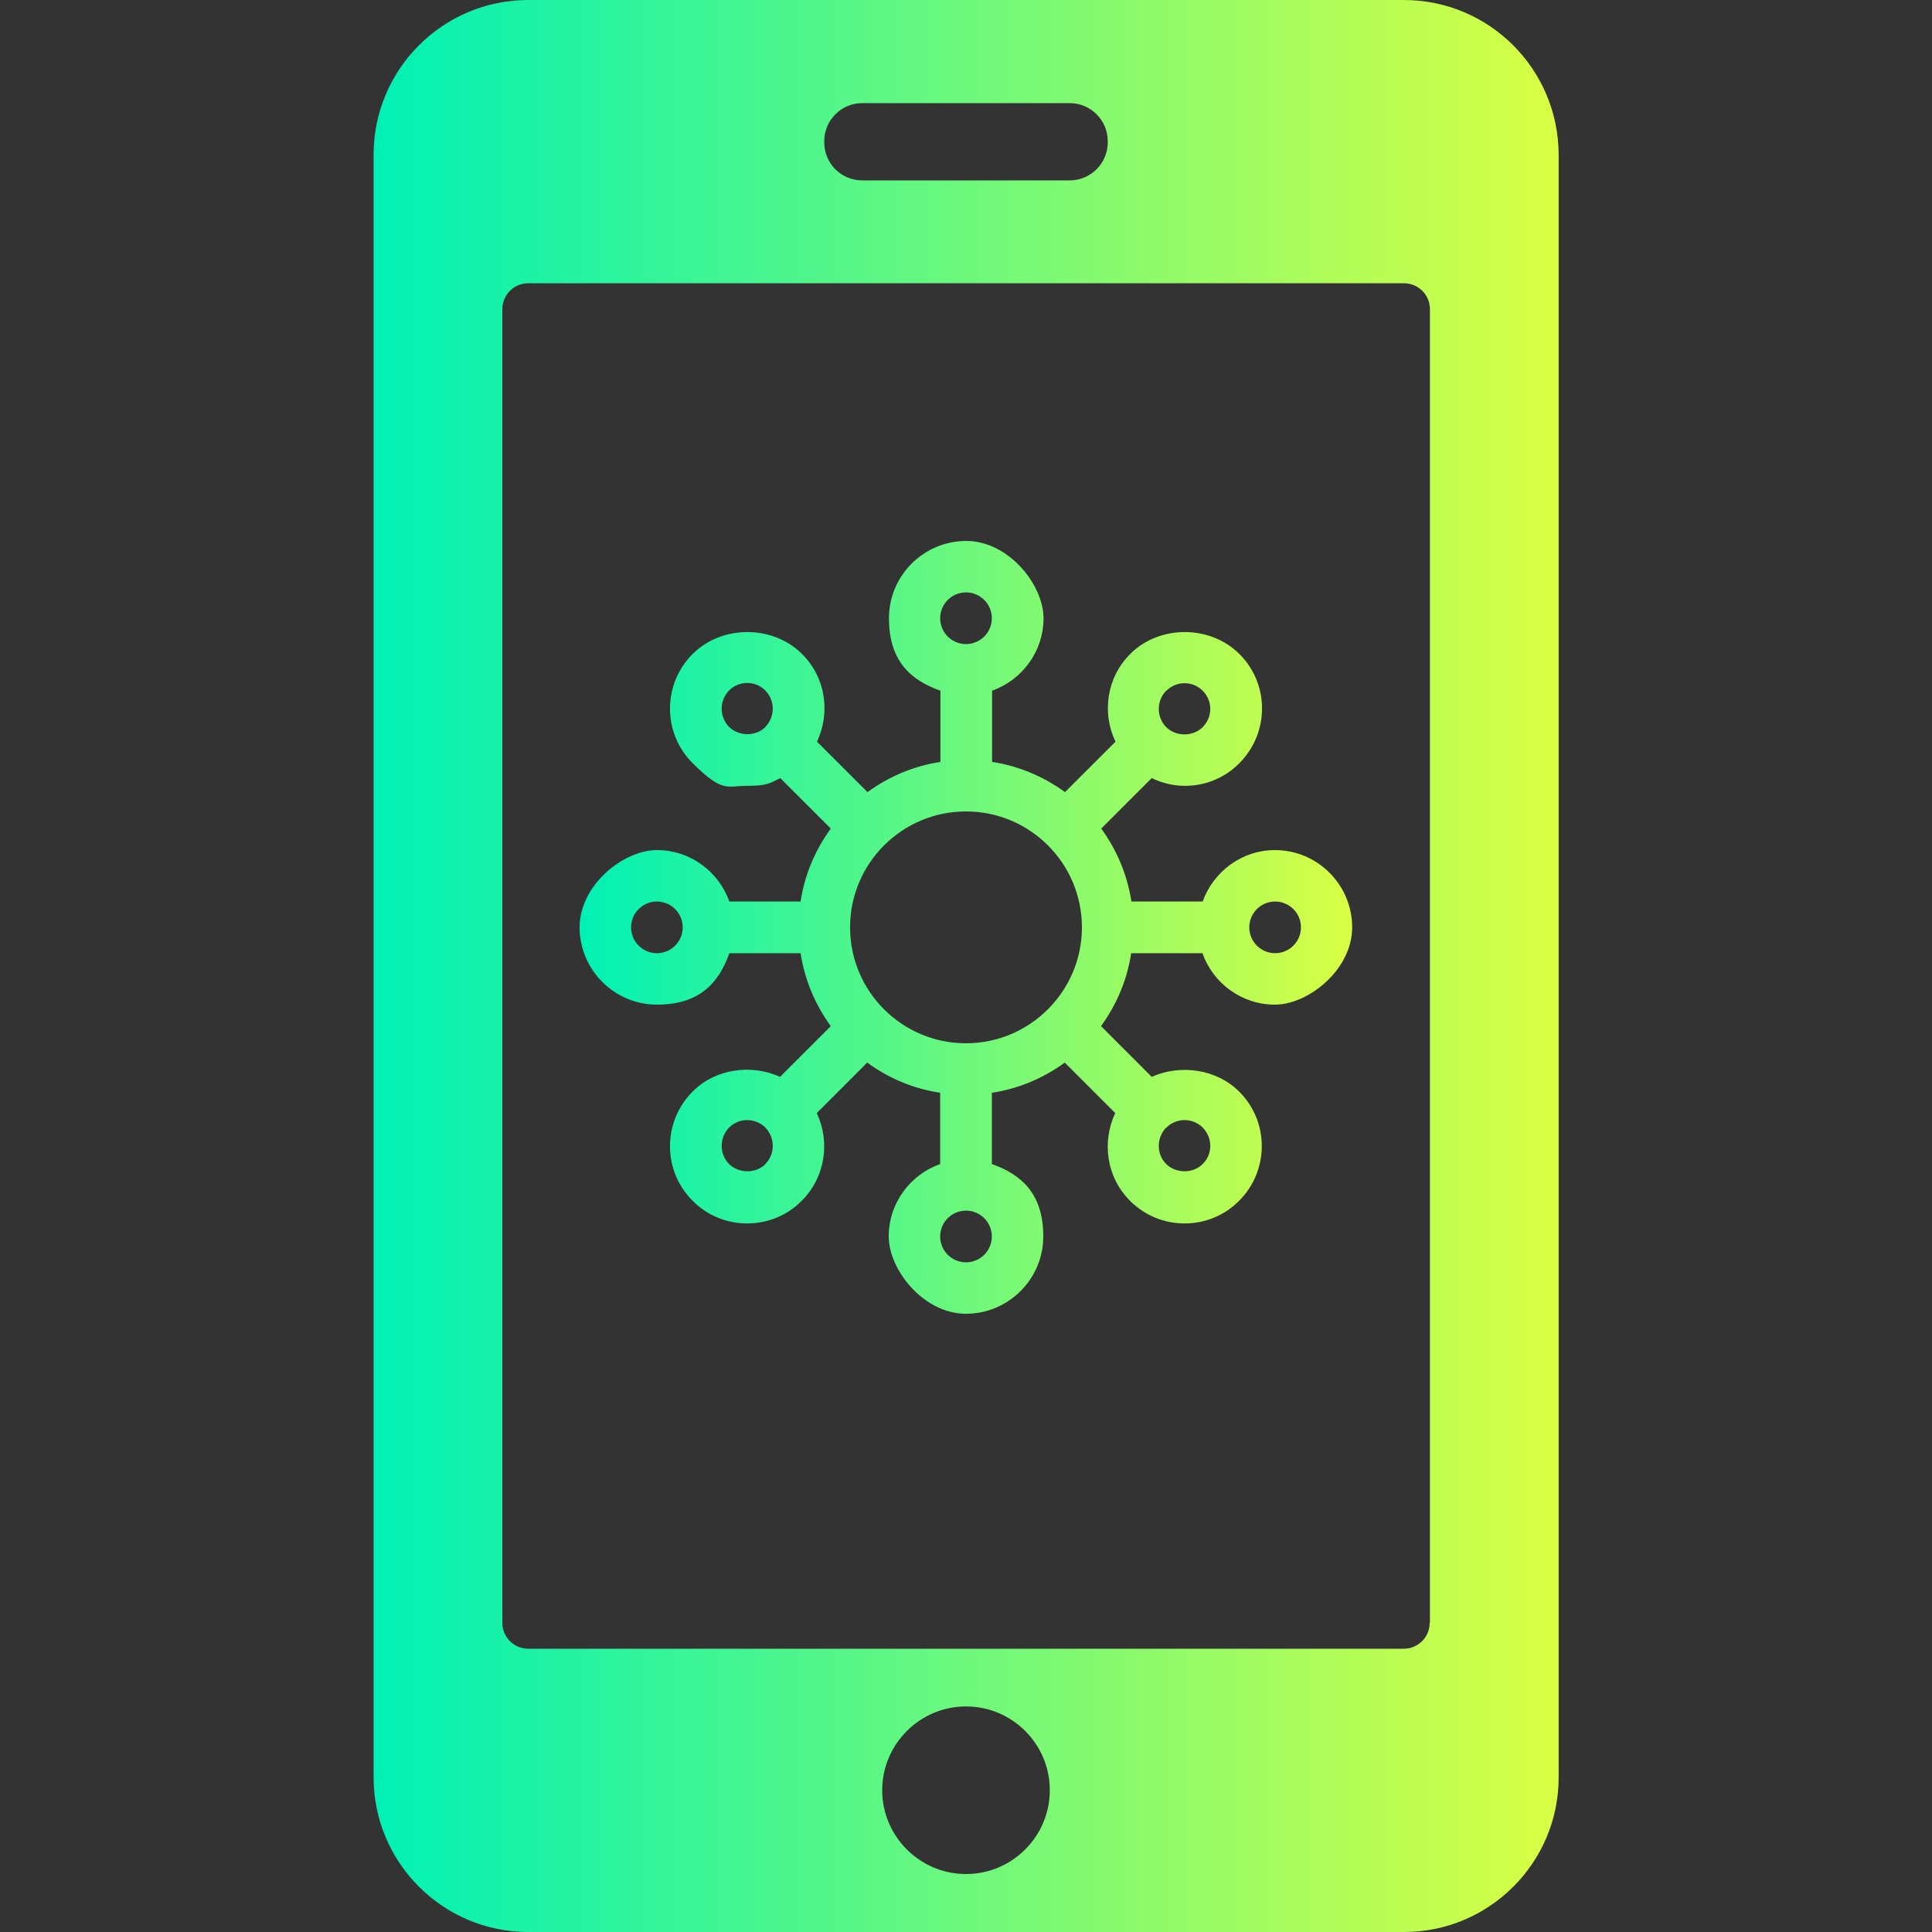
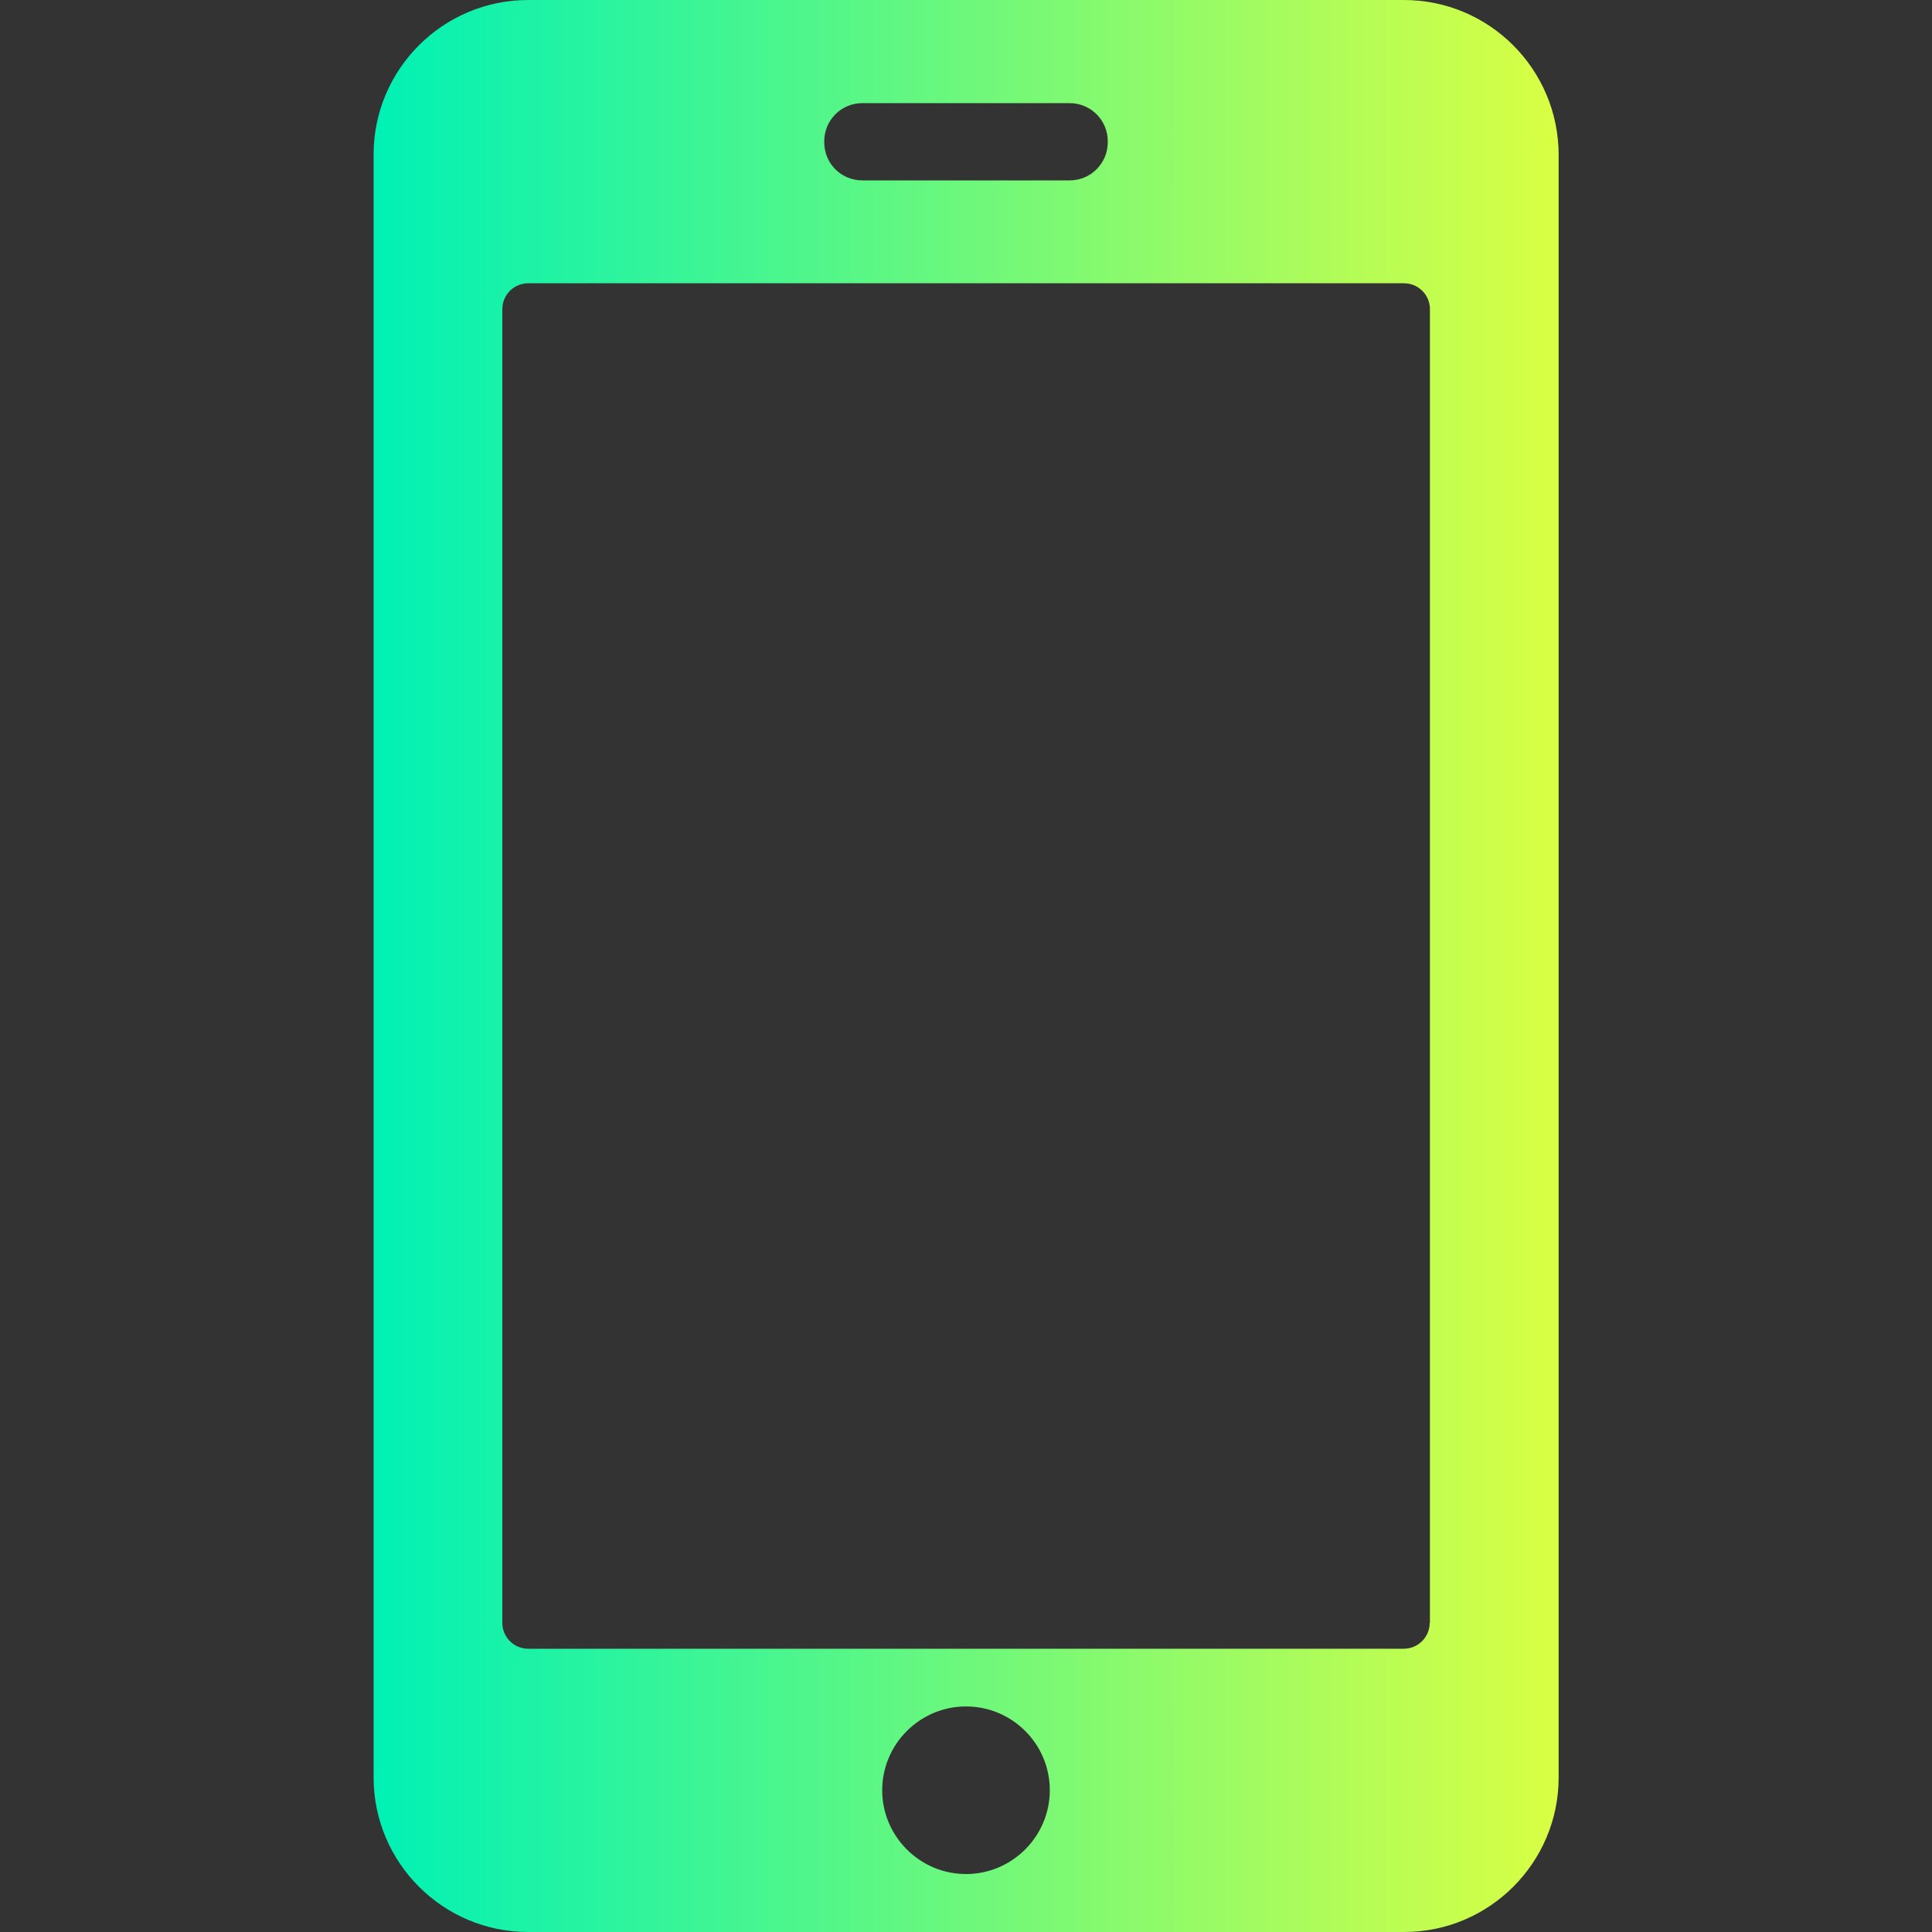
<svg xmlns="http://www.w3.org/2000/svg" xmlns:xlink="http://www.w3.org/1999/xlink" version="1.1" viewBox="0 0 800 800">
  <rect x="0" y="0" width="800" height="800" fill="#333333" stroke="none" />
  <defs>
    <style>
      .cls-1 {
        fill: url(#linear-gradient-2);
      }

      .cls-2 {
        fill: url(#linear-gradient);
      }
    </style>
    <linearGradient id="linear-gradient" x1="154.7" y1="400" x2="645.3" y2="400" gradientUnits="userSpaceOnUse">
      <stop offset="0" stop-color="#00f1b5" />
      <stop offset="1" stop-color="#d9ff43" />
    </linearGradient>
    <linearGradient id="linear-gradient-2" x1="240.1" y1="384" x2="560" y2="384" xlink:href="#linear-gradient" />
  </defs>
  <g>
    <g id="Capa_1">
      <g>
        <path class="cls-2" d="M581.3,0H218.7C183.4,0,154.7,28.7,154.7,64v672c0,35.3,28.7,64,64,64h362.7c35.3,0,64-28.7,64-64V64C645.3,28.7,616.7,0,581.3,0ZM341.3,58.5c0-8.7,7-15.8,15.8-15.8h85.8c8.7,0,15.8,7,15.8,15.8v.4c0,8.7-7,15.8-15.8,15.8h-85.8c-8.8,0-15.8-7-15.8-15.8v-.4ZM400,776c-19.1,0-34.7-15.6-34.7-34.7s15.6-34.7,34.7-34.7,34.7,15.5,34.7,34.7c0,19.1-15.6,34.7-34.7,34.7ZM592,672c0,5.9-4.8,10.7-10.7,10.7H218.7c-5.9,0-10.7-4.8-10.7-10.7V128c0-5.9,4.8-10.7,10.7-10.7h362.7c5.9,0,10.7,4.8,10.7,10.7v544h0Z" />
-         <path class="cls-1" d="M528,352c-13.9,0-25.6,9-30,21.3h-29.5c-1.7-11.1-6.1-21.4-12.5-30.2l20.9-20.9c4.2,2,8.9,3.2,13.7,3.2,8.6,0,16.6-3.3,22.6-9.4,12.5-12.5,12.5-32.8,0-45.2-12.1-12.1-33.2-12.1-45.2,0-9.8,9.8-11.8,24.4-6.1,36.3l-20.9,20.9c-8.8-6.4-19-10.8-30.2-12.5v-29.5c12.4-4.4,21.3-16.2,21.3-30s-14.4-32-32-32-32,14.3-32,32,8.9,25.6,21.3,30v29.5c-11.2,1.7-21.4,6.1-30.2,12.5l-20.9-20.9c5.6-11.9,3.7-26.5-6.2-36.3-12.1-12.1-33.2-12.1-45.3,0-12.5,12.5-12.5,32.8,0,45.2s14.1,9.4,22.6,9.4,9.5-1.2,13.7-3.2l20.9,20.9c-6.4,8.8-10.8,19-12.5,30.2h-29.5c-4.4-12.4-16.2-21.3-30-21.3s-32,14.4-32,32,14.4,32,32,32,25.6-8.9,30-21.3h29.5c1.7,11.1,6.1,21.4,12.5,30.2l-21,21c-11.9-5.4-26.8-3.4-36.2,6.1-12.5,12.5-12.5,32.8,0,45.2,6,6.1,14.1,9.4,22.6,9.4s16.6-3.3,22.6-9.4c9.8-9.8,11.8-24.4,6.2-36.3l20.9-20.9c8.7,6.4,19,10.8,30.2,12.5v29.5c-12.4,4.4-21.3,16.2-21.3,30s14.4,32,32,32,32-14.4,32-32-8.9-25.6-21.3-30v-29.5c11.2-1.7,21.4-6.1,30.2-12.5l20.9,20.9c-5.6,11.9-3.7,26.5,6.1,36.3,6.1,6.1,14.1,9.4,22.6,9.4s16.6-3.3,22.6-9.4c12.5-12.5,12.5-32.8,0-45.2-9.4-9.4-24.4-11.4-36.2-6.1l-21-21c6.4-8.8,10.8-19,12.5-30.2h29.5c4.4,12.4,16.2,21.3,30,21.3s32-14.4,32-32c0-17.6-14.3-32-32-32ZM483,286c2-2,4.7-3.1,7.5-3.1s5.5,1.1,7.5,3.1c4.2,4.2,4.2,10.9,0,15.1-4,4-11,4-15.1,0-4.1-4.2-4.1-10.9,0-15.1ZM317,301c-4,4-11,4-15.1,0-4.1-4.2-4.1-10.9,0-15.1,2-2,4.7-3.1,7.5-3.1s5.5,1.1,7.5,3.1c4.1,4.2,4.1,10.9,0,15.1ZM272,394.7c-5.9,0-10.7-4.8-10.7-10.7s4.8-10.7,10.7-10.7,10.7,4.8,10.7,10.7c0,5.9-4.8,10.7-10.7,10.7ZM317,482c-4,4-11,4-15.1,0-4.1-4.1-4.1-10.9,0-15.1,2-2,4.7-3.1,7.5-3.1s5.5,1.1,7.5,3.1c4.1,4.2,4.1,11,0,15.1ZM483,466.9c2-2,4.7-3.1,7.5-3.1s5.5,1.1,7.5,3.1c4.2,4.2,4.2,11,0,15.1-4,4-11,4-15.1,0-4.1-4.1-4.1-10.9,0-15.1ZM400,245.3c5.9,0,10.7,4.8,10.7,10.7s-4.8,10.7-10.7,10.7-10.7-4.8-10.7-10.7c0-5.9,4.8-10.7,10.7-10.7ZM400,522.7c-5.9,0-10.7-4.8-10.7-10.7s4.8-10.7,10.7-10.7,10.7,4.8,10.7,10.7-4.8,10.7-10.7,10.7ZM400,432c-26.5,0-48-21.5-48-48s21.5-48,48-48,48,21.5,48,48c0,26.5-21.6,48-48,48ZM528,394.7c-5.9,0-10.7-4.8-10.7-10.7s4.8-10.7,10.7-10.7,10.7,4.8,10.7,10.7-4.8,10.7-10.7,10.7Z" />
      </g>
    </g>
  </g>
</svg>